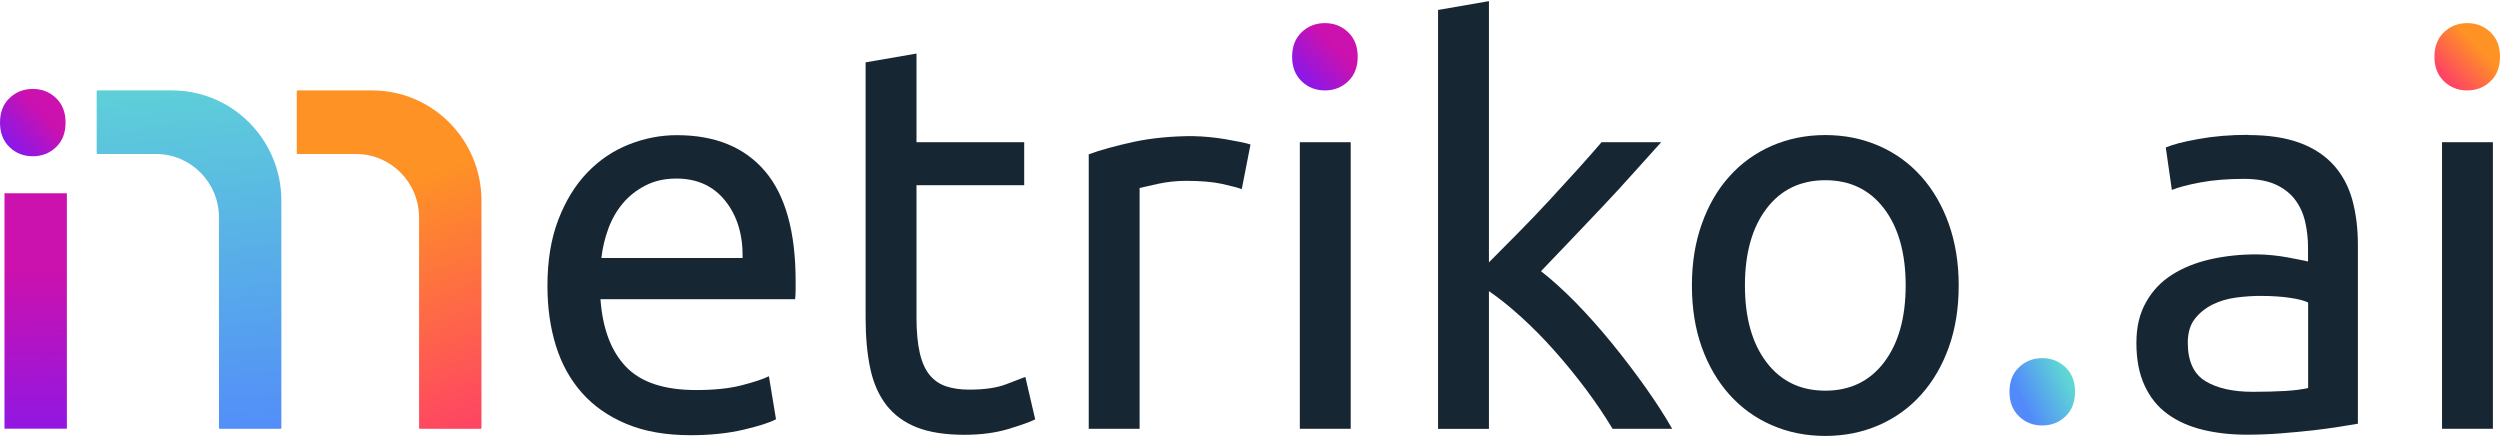
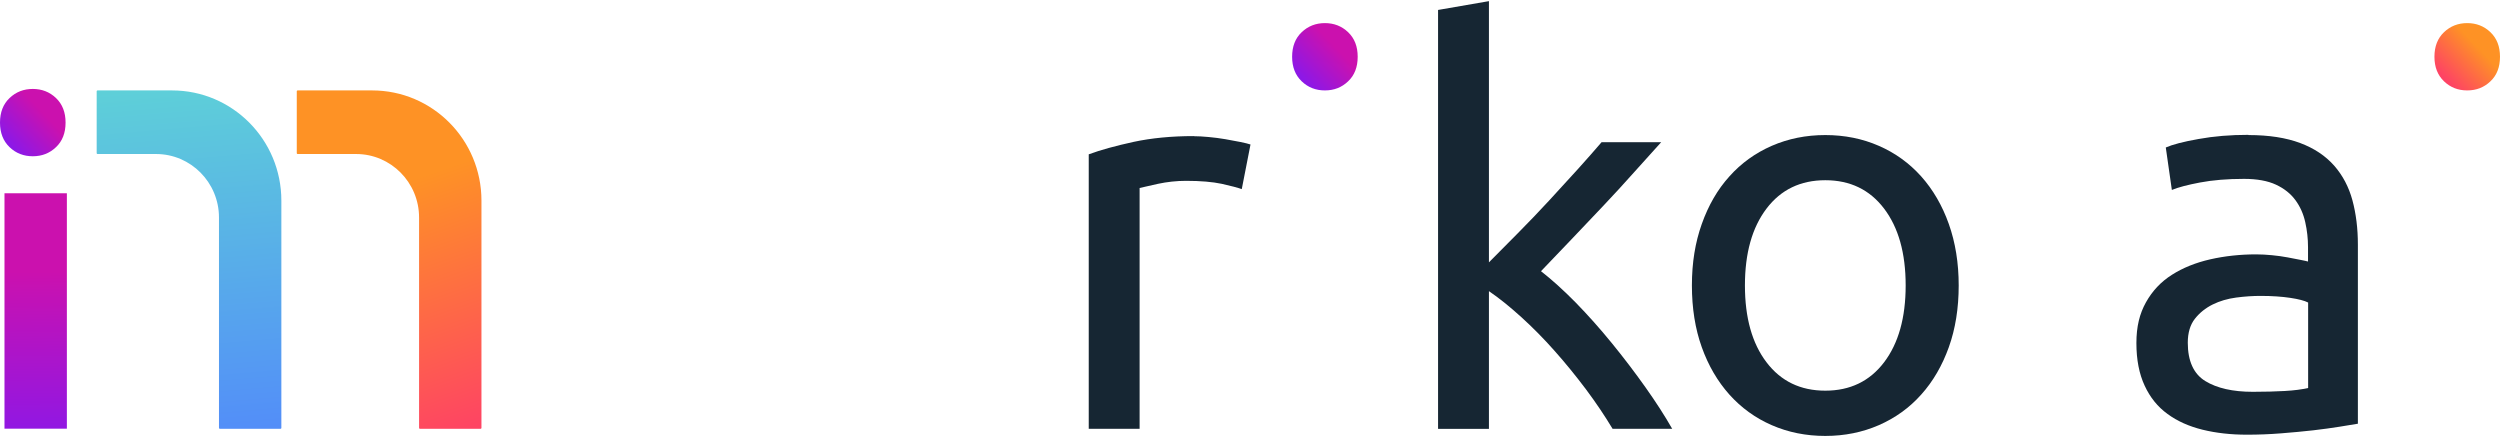
<svg xmlns="http://www.w3.org/2000/svg" width="1091" height="191" viewBox="0 0 1091 191" fill="none">
  <path d="M29.183 84.341H1.959V187.075H29.183V84.341Z" fill="url(#paint0_linear_5_1823)" />
  <path d="M42.19 39.776V66.895C42.19 66.895 42.325 67.211 42.504 67.211H68.068C83.272 67.211 95.561 79.641 95.561 94.918V186.804C95.561 186.804 95.696 187.12 95.875 187.12H122.471C122.471 187.12 122.785 186.985 122.785 186.804V87.55C122.785 60.974 101.436 39.46 75.065 39.46H42.504C42.504 39.46 42.19 39.596 42.19 39.776Z" fill="url(#paint1_linear_5_1823)" />
  <path d="M129.512 39.776V66.895C129.512 66.895 129.647 67.211 129.826 67.211H155.391C170.595 67.211 182.883 79.641 182.883 94.918V186.804C182.883 186.804 183.018 187.12 183.197 187.12H209.793C209.793 187.12 210.107 186.985 210.107 186.804V87.55C210.107 60.974 188.759 39.46 162.387 39.46H129.826C129.826 39.46 129.512 39.596 129.512 39.776Z" fill="url(#paint2_linear_5_1823)" />
-   <path d="M238.9 124.838C238.9 113.765 240.47 104.138 243.654 95.867C246.839 87.596 251.055 80.771 256.302 75.302C261.55 69.833 267.604 65.765 274.421 63.053C281.239 60.341 288.28 58.985 295.411 58.985C312.095 58.985 324.922 64.228 333.847 74.714C342.772 85.2 347.213 101.2 347.213 122.669V126.375C347.213 127.912 347.123 129.313 346.988 130.578H262.043C262.985 143.55 266.752 153.403 273.255 160.138C279.759 166.872 289.939 170.217 303.798 170.217C311.602 170.217 318.15 169.539 323.487 168.183C328.824 166.827 332.816 165.516 335.552 164.205L338.646 182.962C335.955 184.409 331.201 185.945 324.429 187.527C317.657 189.109 309.987 189.923 301.421 189.923C290.612 189.923 281.239 188.296 273.39 184.996C265.496 181.697 259.038 177.177 253.925 171.392C248.812 165.606 245.045 158.782 242.578 150.827C240.111 142.872 238.9 134.194 238.9 124.748V124.838ZM324.07 112.59C324.249 102.511 321.738 94.194 316.535 87.686C311.378 81.177 304.247 77.923 295.187 77.923C290.074 77.923 285.589 78.918 281.687 80.951C277.785 82.94 274.466 85.562 271.775 88.771C269.084 91.98 266.976 95.686 265.451 99.844C263.927 104.002 262.94 108.251 262.447 112.59H324.025H324.07Z" fill="#162633" />
-   <path d="M399.957 62.059H446.96V80.816H399.957V138.533C399.957 144.77 400.45 149.968 401.392 154.036C402.334 158.104 403.769 161.313 405.698 163.663C407.626 165.968 410.003 167.64 412.874 168.589C415.744 169.539 419.063 170.036 422.875 170.036C429.558 170.036 434.94 169.267 438.976 167.731C443.013 166.194 445.838 165.109 447.453 164.477L451.758 183.007C449.516 184.137 445.614 185.539 440.053 187.211C434.491 188.883 428.123 189.742 420.947 189.742C412.515 189.742 405.563 188.657 400.047 186.488C394.575 184.318 390.135 181.064 386.816 176.77C383.452 172.431 381.12 167.098 379.775 160.77C378.429 154.443 377.756 147.121 377.756 138.759V27.212L399.957 23.37V62.104V62.059Z" fill="#162633" />
  <path d="M520.961 59.437C522.89 59.437 525.043 59.573 527.51 59.799C529.976 60.025 532.398 60.341 534.775 60.748C537.152 61.155 539.35 61.562 541.323 61.968C543.297 62.375 544.777 62.737 545.719 63.053L541.906 82.533C540.157 81.9 537.242 81.132 533.205 80.228C529.169 79.369 523.922 78.917 517.598 78.917C513.472 78.917 509.345 79.369 505.309 80.228C501.272 81.132 498.581 81.72 497.326 82.036V187.12H475.125V67.347C480.372 65.403 486.876 63.641 494.679 61.923C502.483 60.251 511.229 59.392 520.917 59.392L520.961 59.437Z" fill="#162633" />
-   <path d="M589.445 187.12H567.244V62.059H589.445V187.12Z" fill="#162633" />
  <path d="M672.464 118.33C677.218 122.036 682.286 126.601 687.623 132.025C692.96 137.494 698.208 143.369 703.365 149.697C708.523 156.025 713.412 162.443 718.031 168.951C722.651 175.46 726.553 181.516 729.737 187.12H703.724C700.36 181.516 696.503 175.776 692.153 169.945C687.758 164.115 683.183 158.465 678.429 153.132C673.675 147.753 668.786 142.827 663.853 138.352C658.919 133.878 654.21 130.081 649.77 127.053V187.166H627.569V4.342L649.77 0.5V114.488L662.418 101.742C667.037 97.087 671.567 92.341 676.007 87.55C680.447 82.759 684.663 78.149 688.655 73.72C692.646 69.29 696.055 65.403 698.925 62.059H724.938C721.26 66.082 717.314 70.466 713.008 75.302C708.703 80.138 704.262 84.974 699.643 89.855C695.023 94.737 690.359 99.618 685.695 104.545C680.985 109.426 676.59 114.036 672.464 118.375V118.33Z" fill="#162633" />
  <path d="M854.776 124.567C854.776 134.511 853.34 143.505 850.47 151.505C847.6 159.505 843.608 166.42 838.406 172.206C833.248 177.991 827.059 182.42 819.927 185.539C812.751 188.657 804.992 190.239 796.561 190.239C788.129 190.239 780.325 188.657 773.194 185.539C766.018 182.42 759.874 177.946 754.716 172.206C749.558 166.42 745.522 159.55 742.651 151.505C739.781 143.505 738.346 134.511 738.346 124.567C738.346 114.624 739.781 105.856 742.651 97.765C745.522 89.675 749.513 82.714 754.716 76.974C759.874 71.189 766.063 66.76 773.194 63.641C780.37 60.522 788.129 58.941 796.561 58.941C804.992 58.941 812.796 60.522 819.927 63.641C827.103 66.76 833.248 71.234 838.406 76.974C843.563 82.76 847.6 89.675 850.47 97.765C853.34 105.856 854.776 114.805 854.776 124.567ZM831.633 124.567C831.633 110.466 828.494 99.302 822.215 91.031C815.936 82.76 807.369 78.647 796.561 78.647C785.752 78.647 777.186 82.76 770.907 91.031C764.628 99.302 761.488 110.466 761.488 124.567C761.488 138.669 764.628 149.878 770.907 158.104C777.186 166.375 785.752 170.488 796.561 170.488C807.369 170.488 815.936 166.375 822.215 158.104C828.494 149.833 831.633 138.669 831.633 124.567Z" fill="#162633" />
  <path d="M981.255 58.94C990.18 58.94 997.67 60.116 1003.81 62.421C1009.96 64.726 1014.85 68.025 1018.62 72.274C1022.34 76.522 1025.03 81.584 1026.6 87.415C1028.17 93.245 1028.98 99.709 1028.98 106.759V184.906C1027.05 185.222 1024.4 185.674 1020.99 186.217C1017.58 186.759 1013.73 187.301 1009.42 187.799C1005.12 188.296 1000.45 188.703 995.473 189.109C990.45 189.516 985.471 189.697 980.538 189.697C973.541 189.697 967.083 188.974 961.207 187.527C955.332 186.081 950.219 183.821 945.914 180.657C941.608 177.539 938.289 173.426 935.912 168.273C933.535 163.166 932.324 156.974 932.324 149.742C932.324 142.511 933.715 136.906 936.495 131.934C939.276 126.963 943.043 122.94 947.842 119.912C952.596 116.884 958.202 114.624 964.526 113.177C970.895 111.731 977.578 111.008 984.574 111.008C986.817 111.008 989.104 111.144 991.481 111.37C993.858 111.596 996.145 111.912 998.298 112.319C1000.45 112.726 1002.33 113.087 1003.9 113.403C1005.47 113.72 1006.6 113.946 1007.22 114.127V107.889C1007.22 104.183 1006.82 100.567 1006.01 96.952C1005.21 93.336 1003.77 90.127 1001.71 87.325C999.644 84.522 996.818 82.262 993.23 80.59C989.642 78.918 984.978 78.059 979.282 78.059C971.971 78.059 965.558 78.601 960.086 79.641C954.615 80.68 950.488 81.765 947.797 82.895L945.151 64.364C948.022 63.099 952.776 61.833 959.458 60.658C966.141 59.438 973.362 58.85 981.166 58.85L981.255 58.94ZM983.184 170.985C988.431 170.985 993.096 170.85 997.132 170.624C1001.17 170.398 1004.58 169.946 1007.27 169.313V132.025C1005.7 131.211 1003.1 130.533 999.509 129.991C995.921 129.449 991.571 129.132 986.503 129.132C983.184 129.132 979.641 129.358 975.873 129.855C972.151 130.353 968.697 131.347 965.603 132.884C962.508 134.42 959.907 136.499 957.844 139.121C955.781 141.742 954.749 145.268 954.749 149.562C954.749 157.561 957.306 163.166 962.374 166.285C967.442 169.403 974.393 170.985 983.139 170.985H983.184Z" fill="#162633" />
-   <path d="M1087.9 62.059H1065.7V187.12H1087.9V62.059Z" fill="#162633" />
-   <path d="M891.239 185.674C895.23 185.674 898.594 184.364 901.375 181.697C904.155 179.075 905.546 175.505 905.546 170.985C905.546 166.465 904.155 162.94 901.375 160.273C898.594 157.607 895.186 156.296 891.239 156.296C887.292 156.296 883.883 157.607 881.103 160.273C878.322 162.895 876.932 166.511 876.932 170.985C876.932 175.46 878.322 179.03 881.103 181.697C883.883 184.364 887.247 185.674 891.239 185.674Z" fill="url(#paint3_linear_5_1823)" />
  <path d="M578.188 39.46C582.18 39.46 585.543 38.149 588.324 35.483C591.105 32.861 592.495 29.291 592.495 24.771C592.495 20.251 591.105 16.726 588.324 14.059C585.543 11.392 582.135 10.082 578.188 10.082C574.241 10.082 570.833 11.392 568.052 14.059C565.271 16.68 563.881 20.296 563.881 24.771C563.881 29.245 565.271 32.816 568.052 35.483C570.833 38.149 574.196 39.46 578.188 39.46Z" fill="url(#paint4_linear_5_1823)" />
  <path d="M14.307 68.191C18.299 68.191 21.663 66.88 24.443 64.214C27.224 61.592 28.614 58.022 28.614 53.502C28.614 48.982 27.224 45.457 24.443 42.79C21.663 40.123 18.254 38.813 14.307 38.813C10.36 38.813 6.952 40.123 4.171 42.79C1.39 45.411 0 49.027 0 53.502C0 57.976 1.39 61.547 4.171 64.214C6.952 66.88 10.315 68.191 14.307 68.191Z" fill="url(#paint5_linear_5_1823)" />
  <path d="M1076.69 39.46C1080.68 39.46 1084.05 38.149 1086.83 35.483C1089.61 32.861 1091 29.291 1091 24.771C1091 20.251 1089.61 16.726 1086.83 14.059C1084.05 11.392 1080.64 10.082 1076.69 10.082C1072.75 10.082 1069.34 11.392 1066.56 14.059C1063.78 16.68 1062.39 20.296 1062.39 24.771C1062.39 29.245 1063.78 32.816 1066.56 35.483C1069.34 38.149 1072.7 39.46 1076.69 39.46Z" fill="url(#paint6_linear_5_1823)" />
  <defs>
    <linearGradient id="paint0_linear_5_1823" x1="15.01" y1="86.872" x2="16.24" y2="192.363" gradientUnits="userSpaceOnUse">
      <stop offset="0.3" stop-color="#CB11AE" />
      <stop offset="1" stop-color="#8D18E6" />
    </linearGradient>
    <linearGradient id="paint1_linear_5_1823" x1="76.724" y1="8.816" x2="93.12" y2="197.765" gradientUnits="userSpaceOnUse">
      <stop offset="0.07" stop-color="#5FD6D5" />
      <stop offset="1" stop-color="#528AFA" />
    </linearGradient>
    <linearGradient id="paint2_linear_5_1823" x1="156.826" y1="35.347" x2="209.574" y2="186.959" gradientUnits="userSpaceOnUse">
      <stop offset="0.3" stop-color="#FE9225" />
      <stop offset="1" stop-color="#FE4364" />
    </linearGradient>
    <linearGradient id="paint3_linear_5_1823" x1="904.021" y1="164.793" x2="882.521" y2="175.059" gradientUnits="userSpaceOnUse">
      <stop offset="0.07" stop-color="#5FD6D5" />
      <stop offset="1" stop-color="#528AFA" />
    </linearGradient>
    <linearGradient id="paint4_linear_5_1823" x1="588.817" y1="14.556" x2="568.35" y2="34.014" gradientUnits="userSpaceOnUse">
      <stop offset="0.3" stop-color="#CB11AE" />
      <stop offset="1" stop-color="#8D18E6" />
    </linearGradient>
    <linearGradient id="paint5_linear_5_1823" x1="24.936" y1="43.287" x2="4.469" y2="62.745" gradientUnits="userSpaceOnUse">
      <stop offset="0.3" stop-color="#CB11AE" />
      <stop offset="1" stop-color="#8D18E6" />
    </linearGradient>
    <linearGradient id="paint6_linear_5_1823" x1="1087.28" y1="14.556" x2="1066.81" y2="34.014" gradientUnits="userSpaceOnUse">
      <stop offset="0.3" stop-color="#FE9225" />
      <stop offset="1" stop-color="#FE4364" />
    </linearGradient>
  </defs>
</svg>